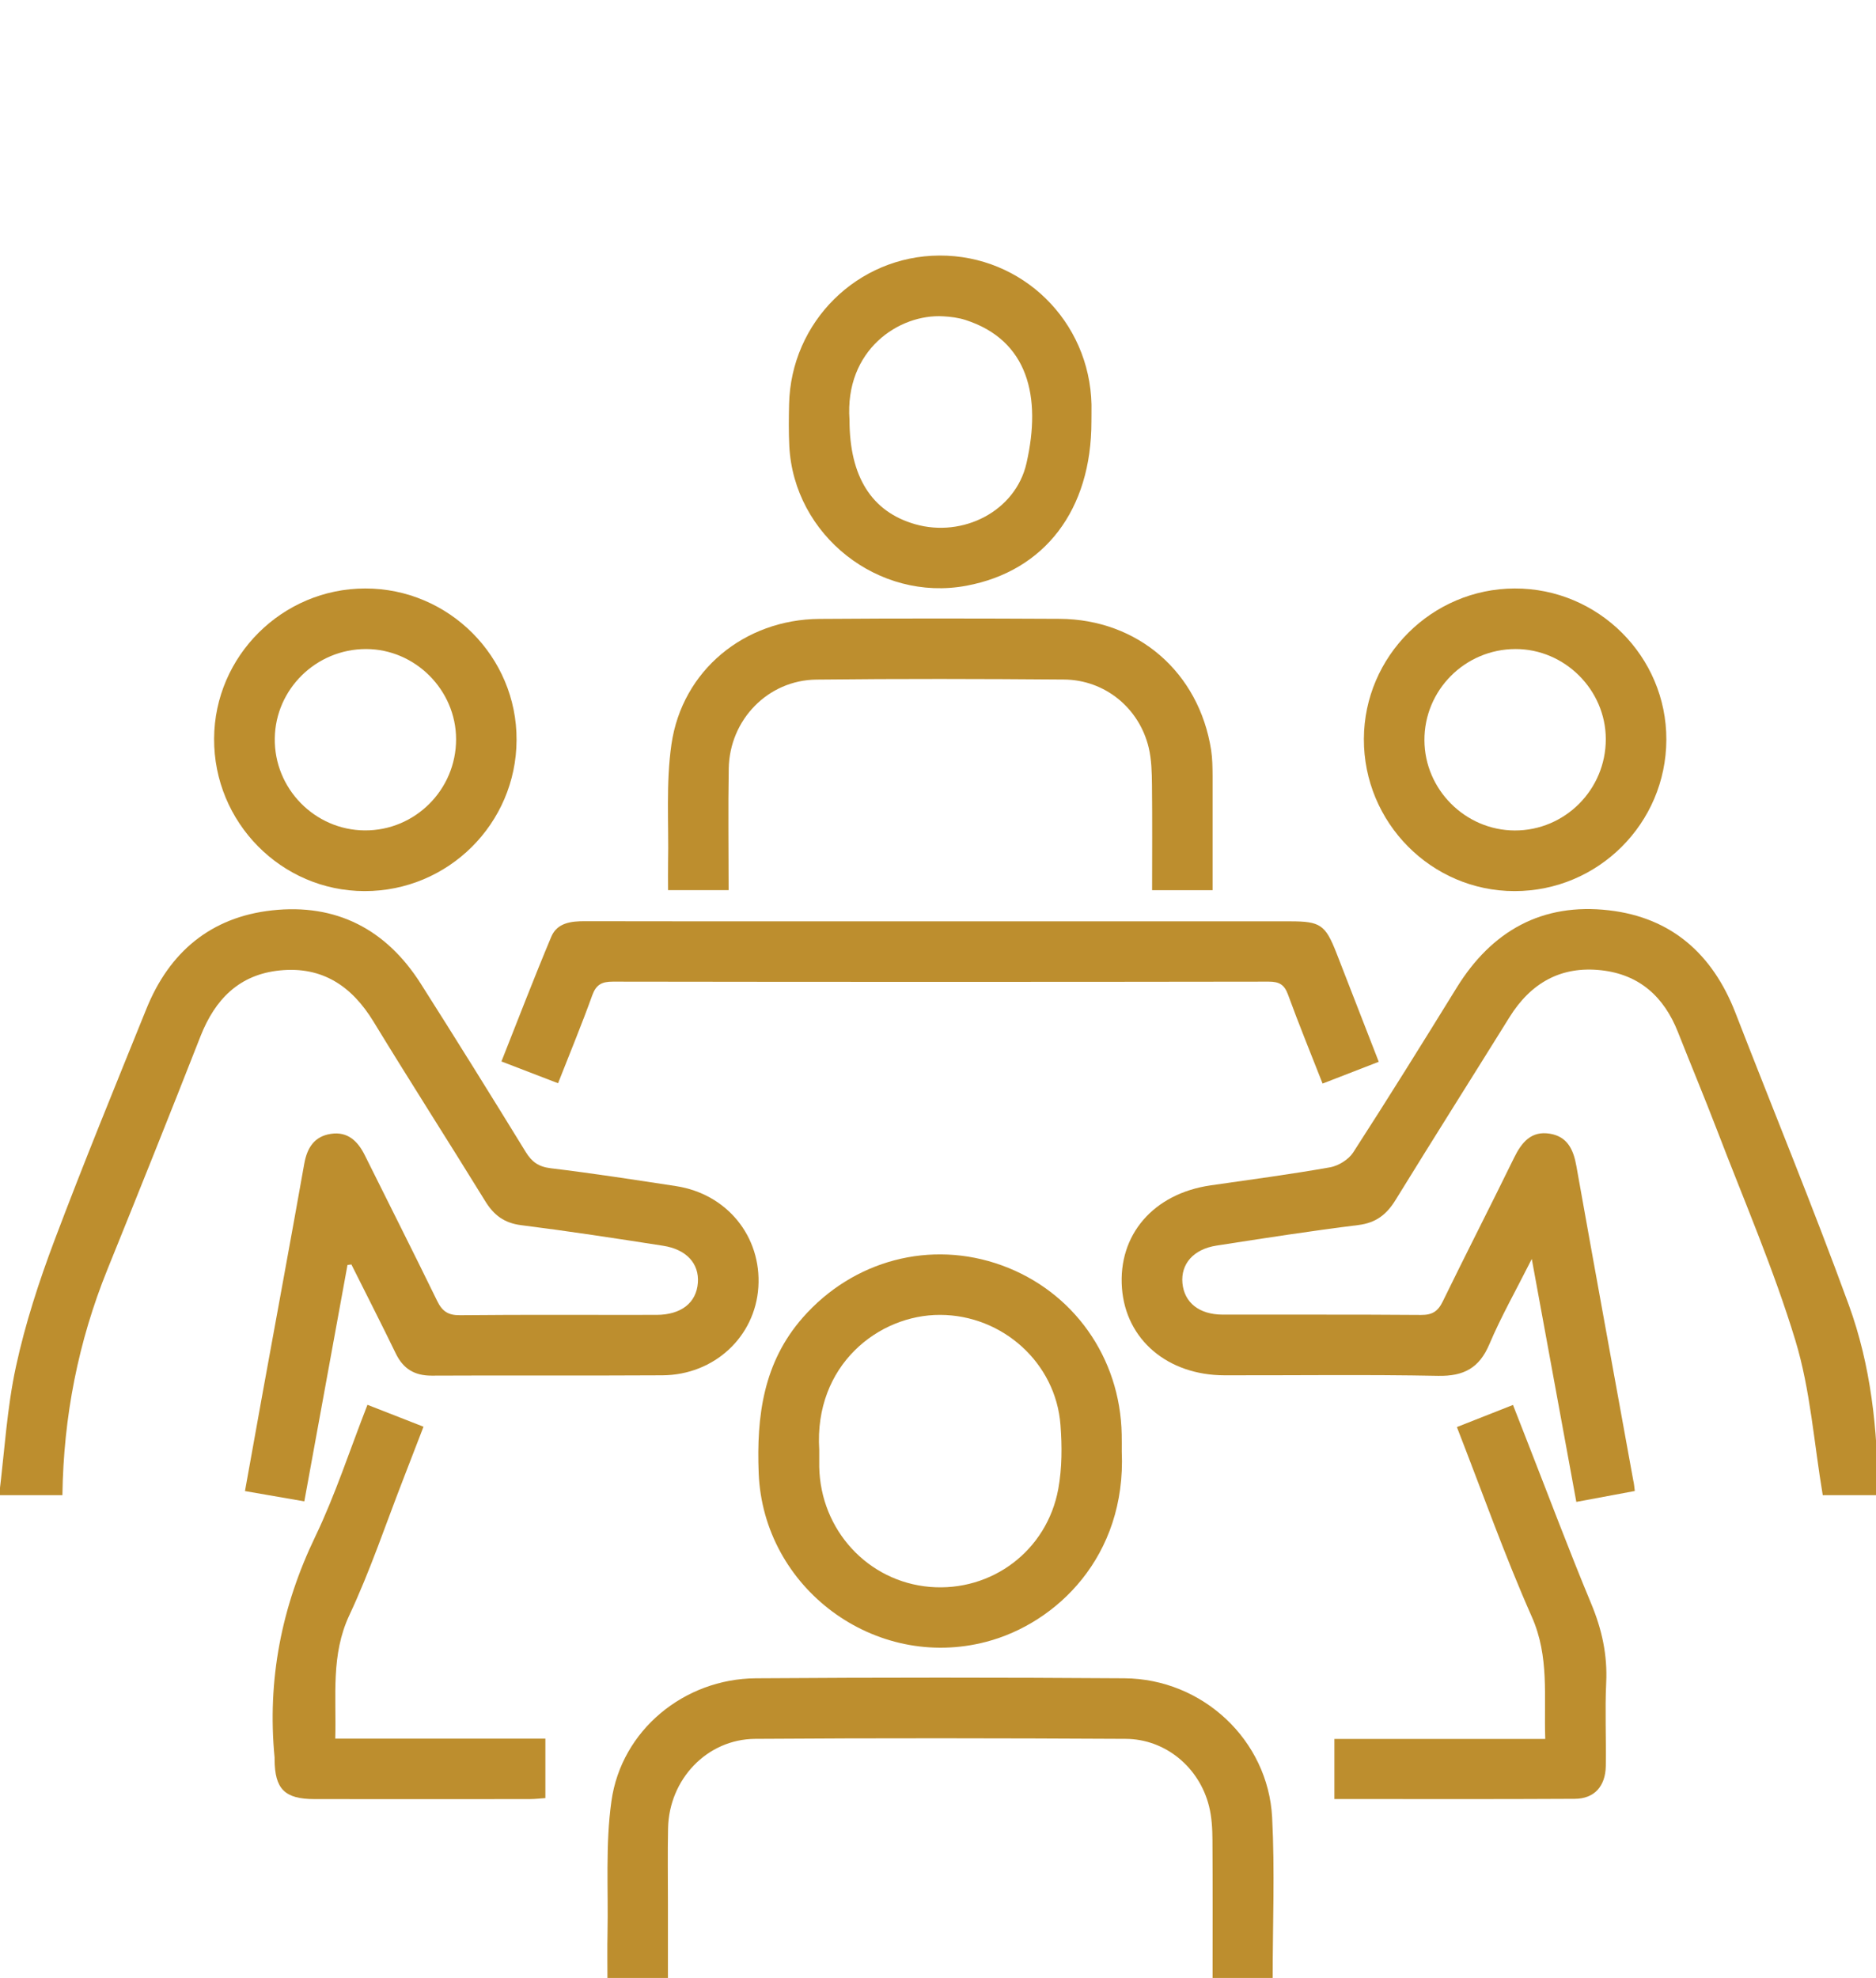
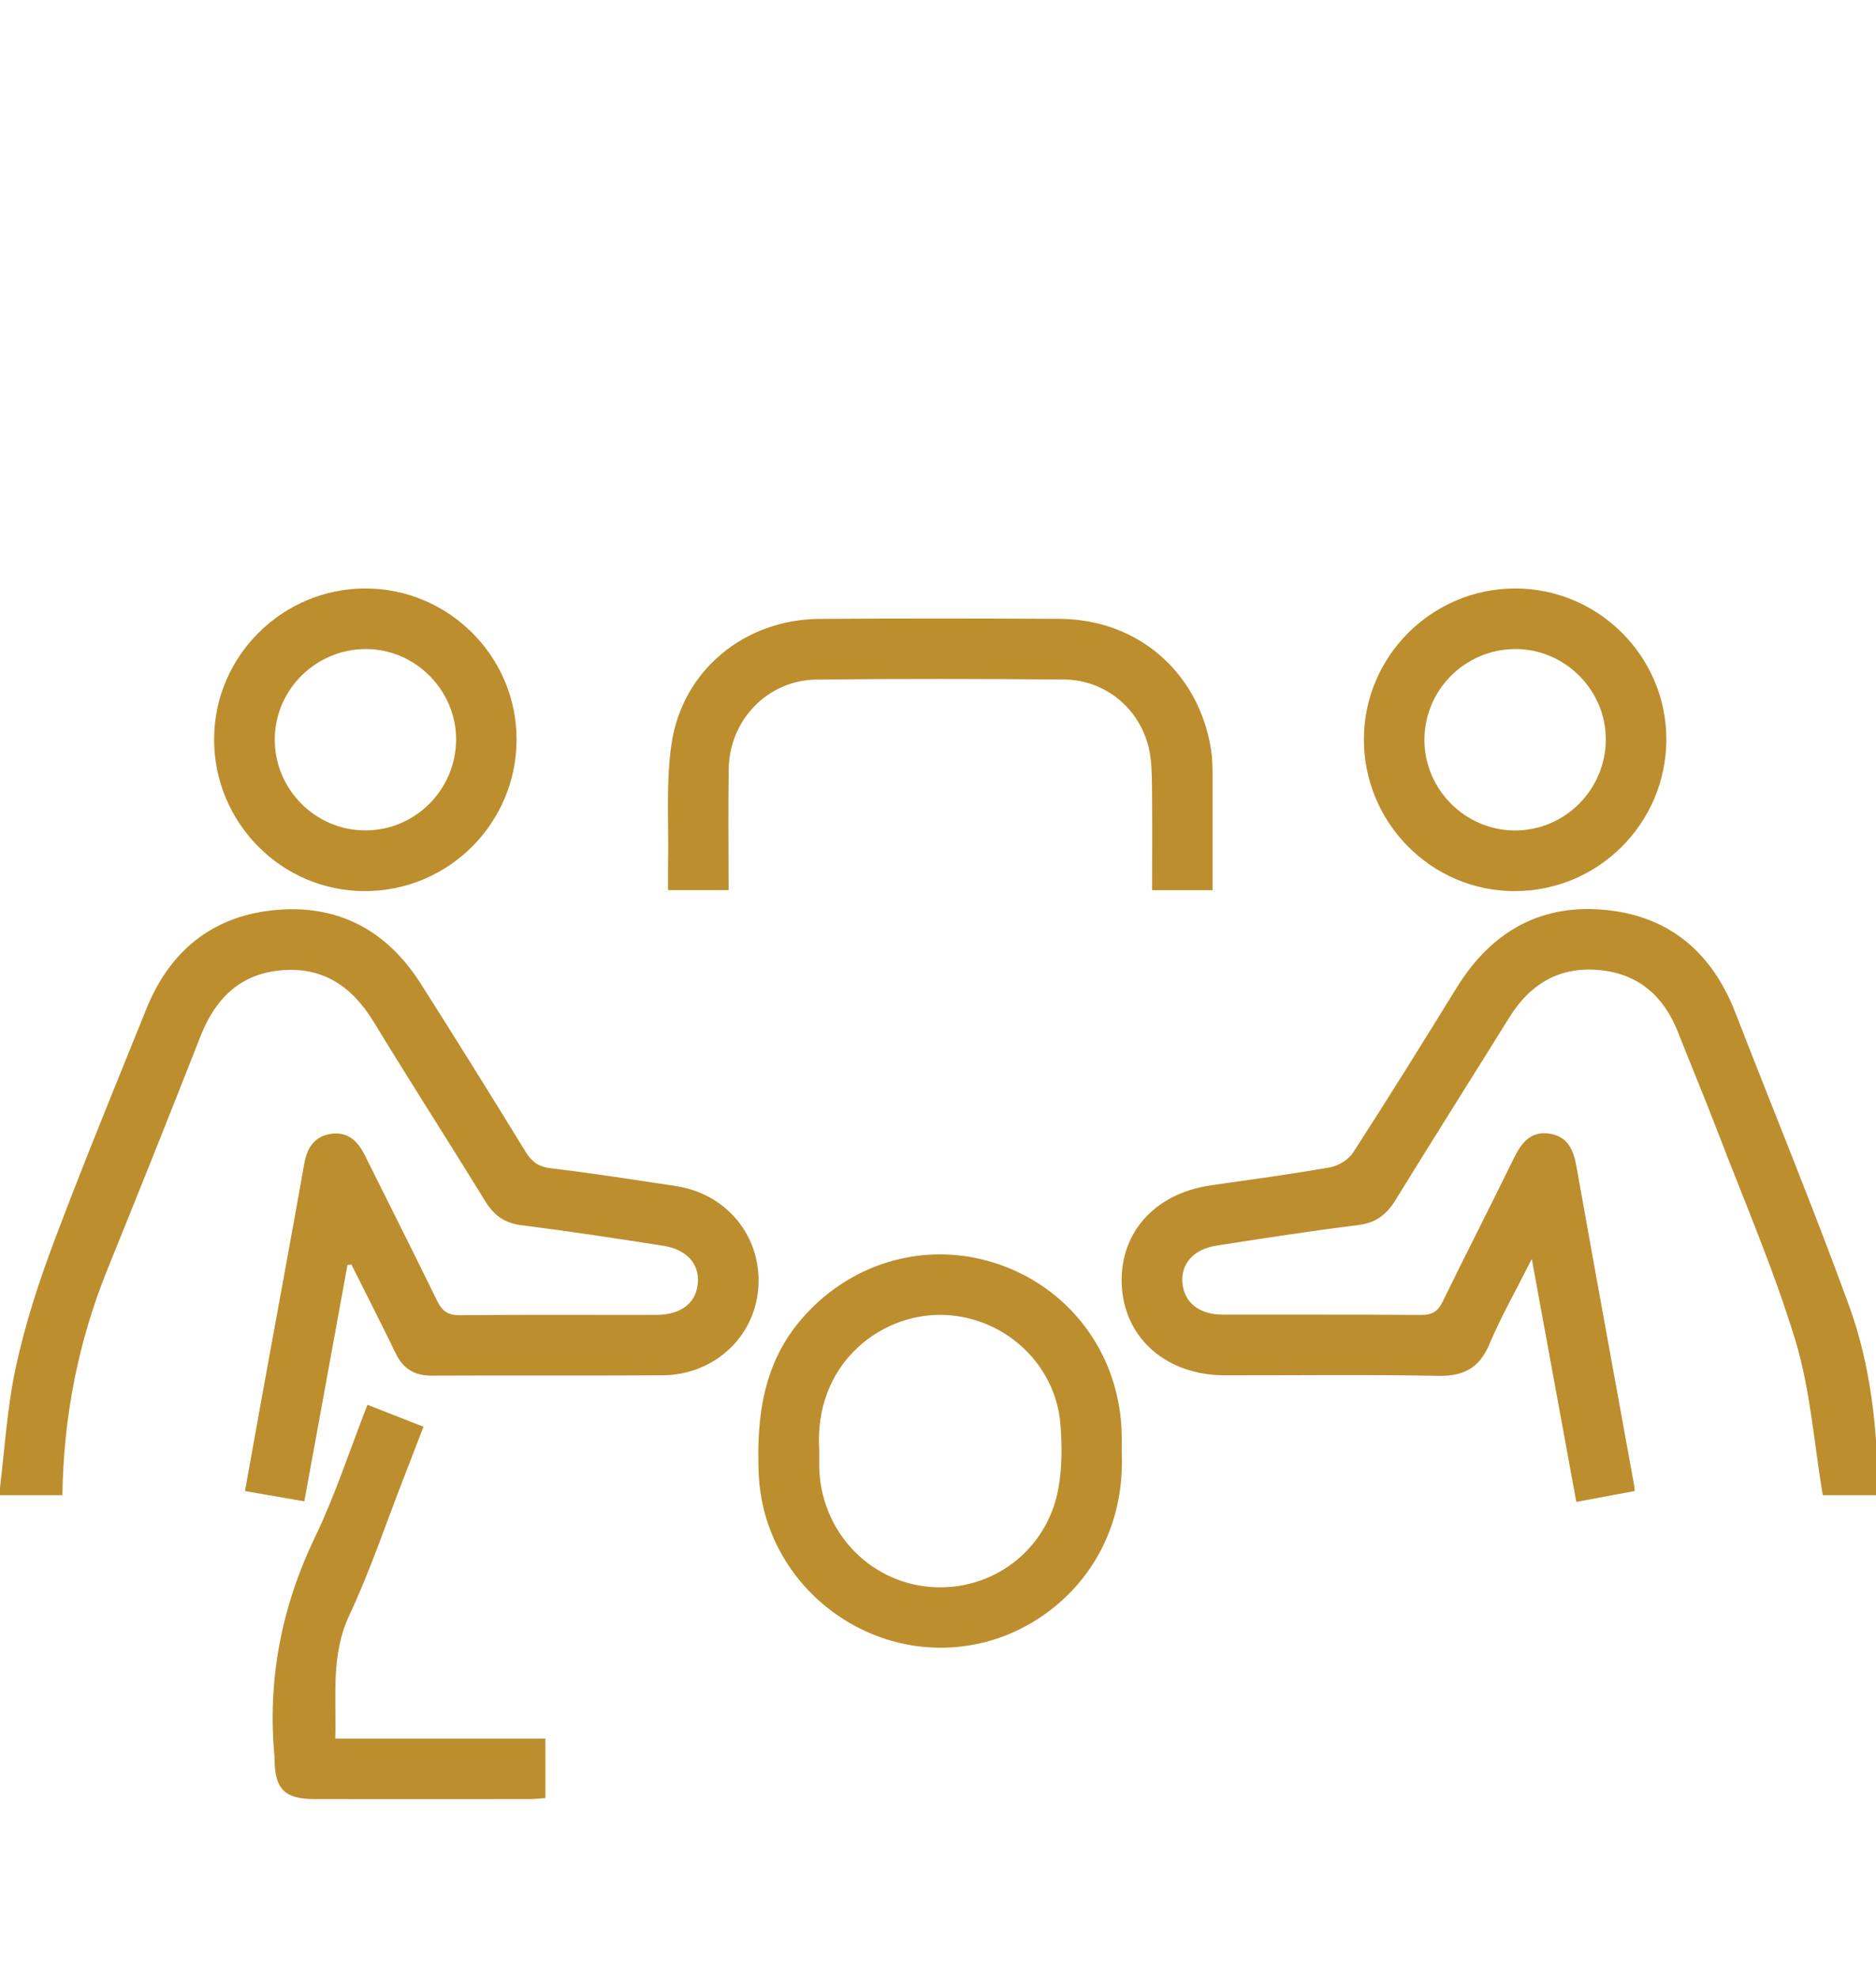
<svg xmlns="http://www.w3.org/2000/svg" version="1.1" id="Layer_1" x="0px" y="0px" viewBox="0 0 282.58 297.83" style="enable-background:new 0 0 282.58 297.83;" xml:space="preserve">
  <style type="text/css">
	.st0{clip-path:url(#SVGID_2_);fill:#BD8E2E;}
	.st1{fill:#BD8E2E;}
	.st2{clip-path:url(#SVGID_4_);fill:#BD8E2E;}
	.st3{clip-path:url(#SVGID_4_);fill:none;}
	.st4{fill:none;stroke:#BC8D2D;stroke-width:5;stroke-miterlimit:10;}
	.st5{fill:#BC8D2D;}
	.st6{clip-path:url(#SVGID_6_);fill:#BD8E2E;}
	.st7{fill:#F2F2F2;}
</style>
  <g>
    <path class="st1" d="M52.34,190.48c-2.14,11.73-4.28,23.46-6.5,35.59c-2.94-0.51-5.77-1-8.94-1.55c0.93-5.17,1.83-10.17,2.73-15.16   c2.07-11.38,4.18-22.75,6.2-34.13c0.43-2.41,1.53-4.13,4.02-4.5c2.53-0.38,4.05,1.1,5.11,3.24c3.62,7.3,7.31,14.57,10.88,21.9   c0.76,1.56,1.64,2.19,3.44,2.17c9.87-0.1,19.74-0.03,29.61-0.05c3.72-0.01,6.01-1.82,6.23-4.84c0.21-2.87-1.7-5.02-5.24-5.57   c-7.12-1.11-14.24-2.2-21.39-3.1c-2.53-0.32-4.1-1.5-5.39-3.6c-5.57-9.04-11.31-17.98-16.84-27.05c-3.26-5.34-7.7-8.34-14.08-7.71   c-6.15,0.61-9.79,4.35-11.98,9.92c-4.6,11.73-9.29,23.43-14.02,35.11c-4.39,10.85-6.61,22.12-6.78,33.99c-2.98,0-5.86,0-9.53,0   c0.81-6.55,1.17-13.08,2.54-19.4c1.4-6.45,3.47-12.8,5.8-18.98c4.41-11.7,9.16-23.27,13.85-34.87c3.45-8.53,9.69-13.79,18.9-14.81   c9.67-1.07,17.21,2.84,22.42,11.04c5.34,8.4,10.6,16.86,15.81,25.34c0.92,1.5,1.94,2.23,3.77,2.45c6.31,0.76,12.59,1.73,18.87,2.69   c7.69,1.18,12.89,7.6,12.4,15.21c-0.48,7.48-6.65,13.23-14.45,13.28c-11.58,0.07-23.16-0.01-34.74,0.05   c-2.59,0.01-4.3-1.02-5.42-3.33c-2.18-4.49-4.46-8.95-6.69-13.41C52.76,190.41,52.55,190.45,52.34,190.48z" />
    <path class="st1" d="M246.25,224.51c-2.86,0.53-5.63,1.05-8.81,1.64c-2.2-12-4.37-23.85-6.71-36.58c-2.4,4.77-4.63,8.69-6.38,12.82   c-1.52,3.6-3.85,4.85-7.71,4.78c-10.72-0.21-21.45-0.06-32.17-0.08c-8.59-0.01-14.88-5.36-15.47-13.12   c-0.61-8.04,4.75-14.24,13.35-15.48c6.01-0.87,12.03-1.66,18-2.72c1.27-0.23,2.79-1.17,3.48-2.24c5.3-8.2,10.46-16.5,15.59-24.81   c5.29-8.57,12.89-12.81,22.93-11.65c9.44,1.09,15.63,6.62,19.05,15.42c5.69,14.66,11.68,29.2,17.07,43.97   c3.33,9.12,4.38,18.77,4.4,28.68c-3.07,0-5.94,0-8.31,0c-1.33-7.9-1.86-15.86-4.12-23.29c-3.27-10.76-7.77-21.14-11.8-31.67   c-1.9-4.95-3.95-9.85-5.9-14.79c-2.09-5.29-5.79-8.65-11.53-9.29c-6.09-0.68-10.63,1.91-13.84,7.07   c-5.71,9.18-11.49,18.31-17.16,27.52c-1.34,2.18-2.94,3.44-5.59,3.77c-7.15,0.89-14.27,1.99-21.39,3.1   c-3.48,0.54-5.39,2.78-5.12,5.66c0.28,2.92,2.52,4.72,6.04,4.73c9.97,0.02,19.93-0.03,29.9,0.05c1.67,0.01,2.53-0.52,3.26-2.01   c3.53-7.24,7.21-14.41,10.75-21.65c1.14-2.33,2.59-4.1,5.41-3.63c2.64,0.44,3.54,2.4,3.98,4.88c2.81,15.77,5.7,31.53,8.56,47.29   C246.13,223.35,246.16,223.81,246.25,224.51z" />
-     <path class="st1" d="M100.61,298.12c-3.11,0-5.92,0-9.11,0c0-2.37-0.04-4.7,0.01-7.04c0.13-6.63-0.33-13.35,0.59-19.88   c1.5-10.66,10.94-18.41,21.74-18.49c18.51-0.13,37.02-0.13,55.53,0c11.76,0.08,21.64,9.29,22.25,20.95   c0.42,8.04,0.08,16.11,0.08,24.38c-2.95,0-5.83,0-9.05,0c0-7,0.03-13.99-0.02-20.98c-0.01-1.69-0.1-3.43-0.51-5.07   c-1.45-5.85-6.55-10.13-12.56-10.16c-18.6-0.1-37.21-0.13-55.81,0c-7.27,0.05-12.97,6.1-13.12,13.46   c-0.08,3.8-0.02,7.59-0.02,11.39C100.61,290.4,100.61,294.1,100.61,298.12z" />
    <path class="st1" d="M168.97,218.57c0.69,15.8-9.84,25.87-20.39,28.64c-16.79,4.42-33.61-8.05-34.3-25.39   c-0.34-8.58,0.7-16.66,6.64-23.42c7.62-8.67,19.28-11.74,29.97-7.87c10.79,3.91,17.86,13.88,18.07,25.48   C168.98,216.86,168.97,217.71,168.97,218.57z M123.4,218.3c0,0.85-0.01,1.71,0,2.56c0.18,9.54,7.35,17.31,16.68,18.09   c9.29,0.77,17.62-5.44,19.33-14.76c0.57-3.13,0.57-6.43,0.33-9.62c-0.7-9.36-8.74-16.56-18.14-16.58   C132.36,197.96,122.6,205.54,123.4,218.3z" />
-     <path class="st1" d="M207.68,159.88c-3,1.16-5.62,2.18-8.46,3.28c-1.8-4.59-3.59-8.96-5.21-13.4c-0.55-1.5-1.32-1.95-2.89-1.95   c-32.94,0.05-65.87,0.05-98.81,0c-1.66,0-2.51,0.44-3.1,2.06c-1.57,4.36-3.34,8.64-5.15,13.24c-2.83-1.09-5.51-2.12-8.53-3.28   c2.53-6.38,4.92-12.62,7.51-18.78c0.88-2.1,2.98-2.35,5.09-2.34c12.91,0.03,25.82,0.02,38.73,0.02c22.5,0,44.99,0,67.49,0   c4.53,0,5.29,0.52,6.95,4.75C203.4,148.85,205.48,154.22,207.68,159.88z" />
    <path class="st1" d="M182.65,134.04c-3.09,0-5.9,0-9.11,0c0-5.28,0.04-10.55-0.02-15.82c-0.02-1.88-0.06-3.82-0.49-5.64   c-1.43-5.98-6.61-10.21-12.76-10.26c-12.43-0.1-24.87-0.13-37.3,0.01c-7.29,0.08-13.07,6.04-13.2,13.38   c-0.11,6.05-0.02,12.11-0.02,18.32c-3.05,0-5.86,0-9.12,0c0-1.31-0.02-2.69,0-4.07c0.12-5.97-0.34-12.03,0.51-17.89   c1.62-11.14,11.01-18.8,22.3-18.88c12.05-0.09,24.11-0.07,36.16-0.01c11.81,0.07,21,8.06,22.83,19.75c0.2,1.3,0.21,2.65,0.22,3.97   C182.66,122.57,182.65,128.24,182.65,134.04z" />
-     <path class="st1" d="M164.4,63.48c0.01,13.29-7.03,22.52-18.84,24.72c-13.25,2.47-26-7.59-26.67-21.06   c-0.1-2.08-0.08-4.18-0.03-6.26c0.26-12.42,10.31-22.35,22.65-22.4c12.49-0.05,22.62,9.87,22.9,22.44   C164.42,61.77,164.4,62.63,164.4,63.48z M127.96,63.23c0,8.53,3.32,13.82,9.87,15.7c7.21,2.07,15.15-1.95,16.79-9.19   c2.28-10,0.26-18.51-9.19-21.56c-1.07-0.34-2.22-0.49-3.35-0.55C135.43,47.24,127.2,52.69,127.96,63.23z" />
    <path class="st1" d="M54.91,134.18c-12.54-0.02-22.73-10.35-22.66-22.97C32.32,98.77,42.53,88.63,55,88.61   c12.58-0.02,22.87,10.26,22.81,22.82C77.76,124.02,67.51,134.2,54.91,134.18z M54.96,125.04c7.56,0.04,13.74-6.12,13.74-13.72   c0-7.41-6.16-13.59-13.57-13.59c-7.49,0-13.63,6.01-13.74,13.43C41.27,118.73,47.41,125,54.96,125.04z" />
    <path class="st1" d="M228.14,134.18c-12.54,0-22.75-10.32-22.7-22.93c0.05-12.44,10.24-22.6,22.71-22.64   c12.59-0.04,22.89,10.23,22.85,22.77C250.96,123.98,240.74,134.18,228.14,134.18z M241.88,111.29c-0.01-7.41-6.19-13.57-13.6-13.56   c-7.6,0.01-13.76,6.18-13.72,13.75c0.04,7.43,6.17,13.54,13.6,13.57C235.73,125.07,241.89,118.89,241.88,111.29z" />
    <path class="st1" d="M50.5,261.8c10.77,0,21.1,0,31.65,0c0,2.96,0,5.84,0,8.95c-0.75,0.05-1.56,0.15-2.38,0.15   c-10.81,0.01-21.62,0.02-32.43,0c-4.46-0.01-5.95-1.51-5.98-5.97c0-0.09,0.01-0.19,0-0.28c-1.12-11.68,1.03-22.68,6.13-33.28   c3.02-6.29,5.18-12.99,7.86-19.84c2.81,1.1,5.49,2.14,8.44,3.3c-1.05,2.71-2.02,5.24-3,7.77c-2.68,6.88-5.03,13.92-8.16,20.59   C49.81,249.2,50.68,255.32,50.5,261.8z" />
-     <path class="st1" d="M201,270.89c0-3.11,0-5.93,0-9.05c10.54,0,21.01,0,31.76,0c-0.22-6.39,0.64-12.38-2.02-18.38   c-4.1-9.25-7.48-18.82-11.29-28.58c2.83-1.11,5.51-2.17,8.45-3.33c0.74,1.89,1.42,3.63,2.1,5.37c3.22,8.21,6.31,16.46,9.7,24.6   c1.6,3.85,2.44,7.69,2.24,11.86c-0.2,4.17,0.01,8.35-0.06,12.53c-0.05,3.07-1.73,4.94-4.68,4.95   C225.23,270.93,213.27,270.89,201,270.89z" />
  </g>
</svg>